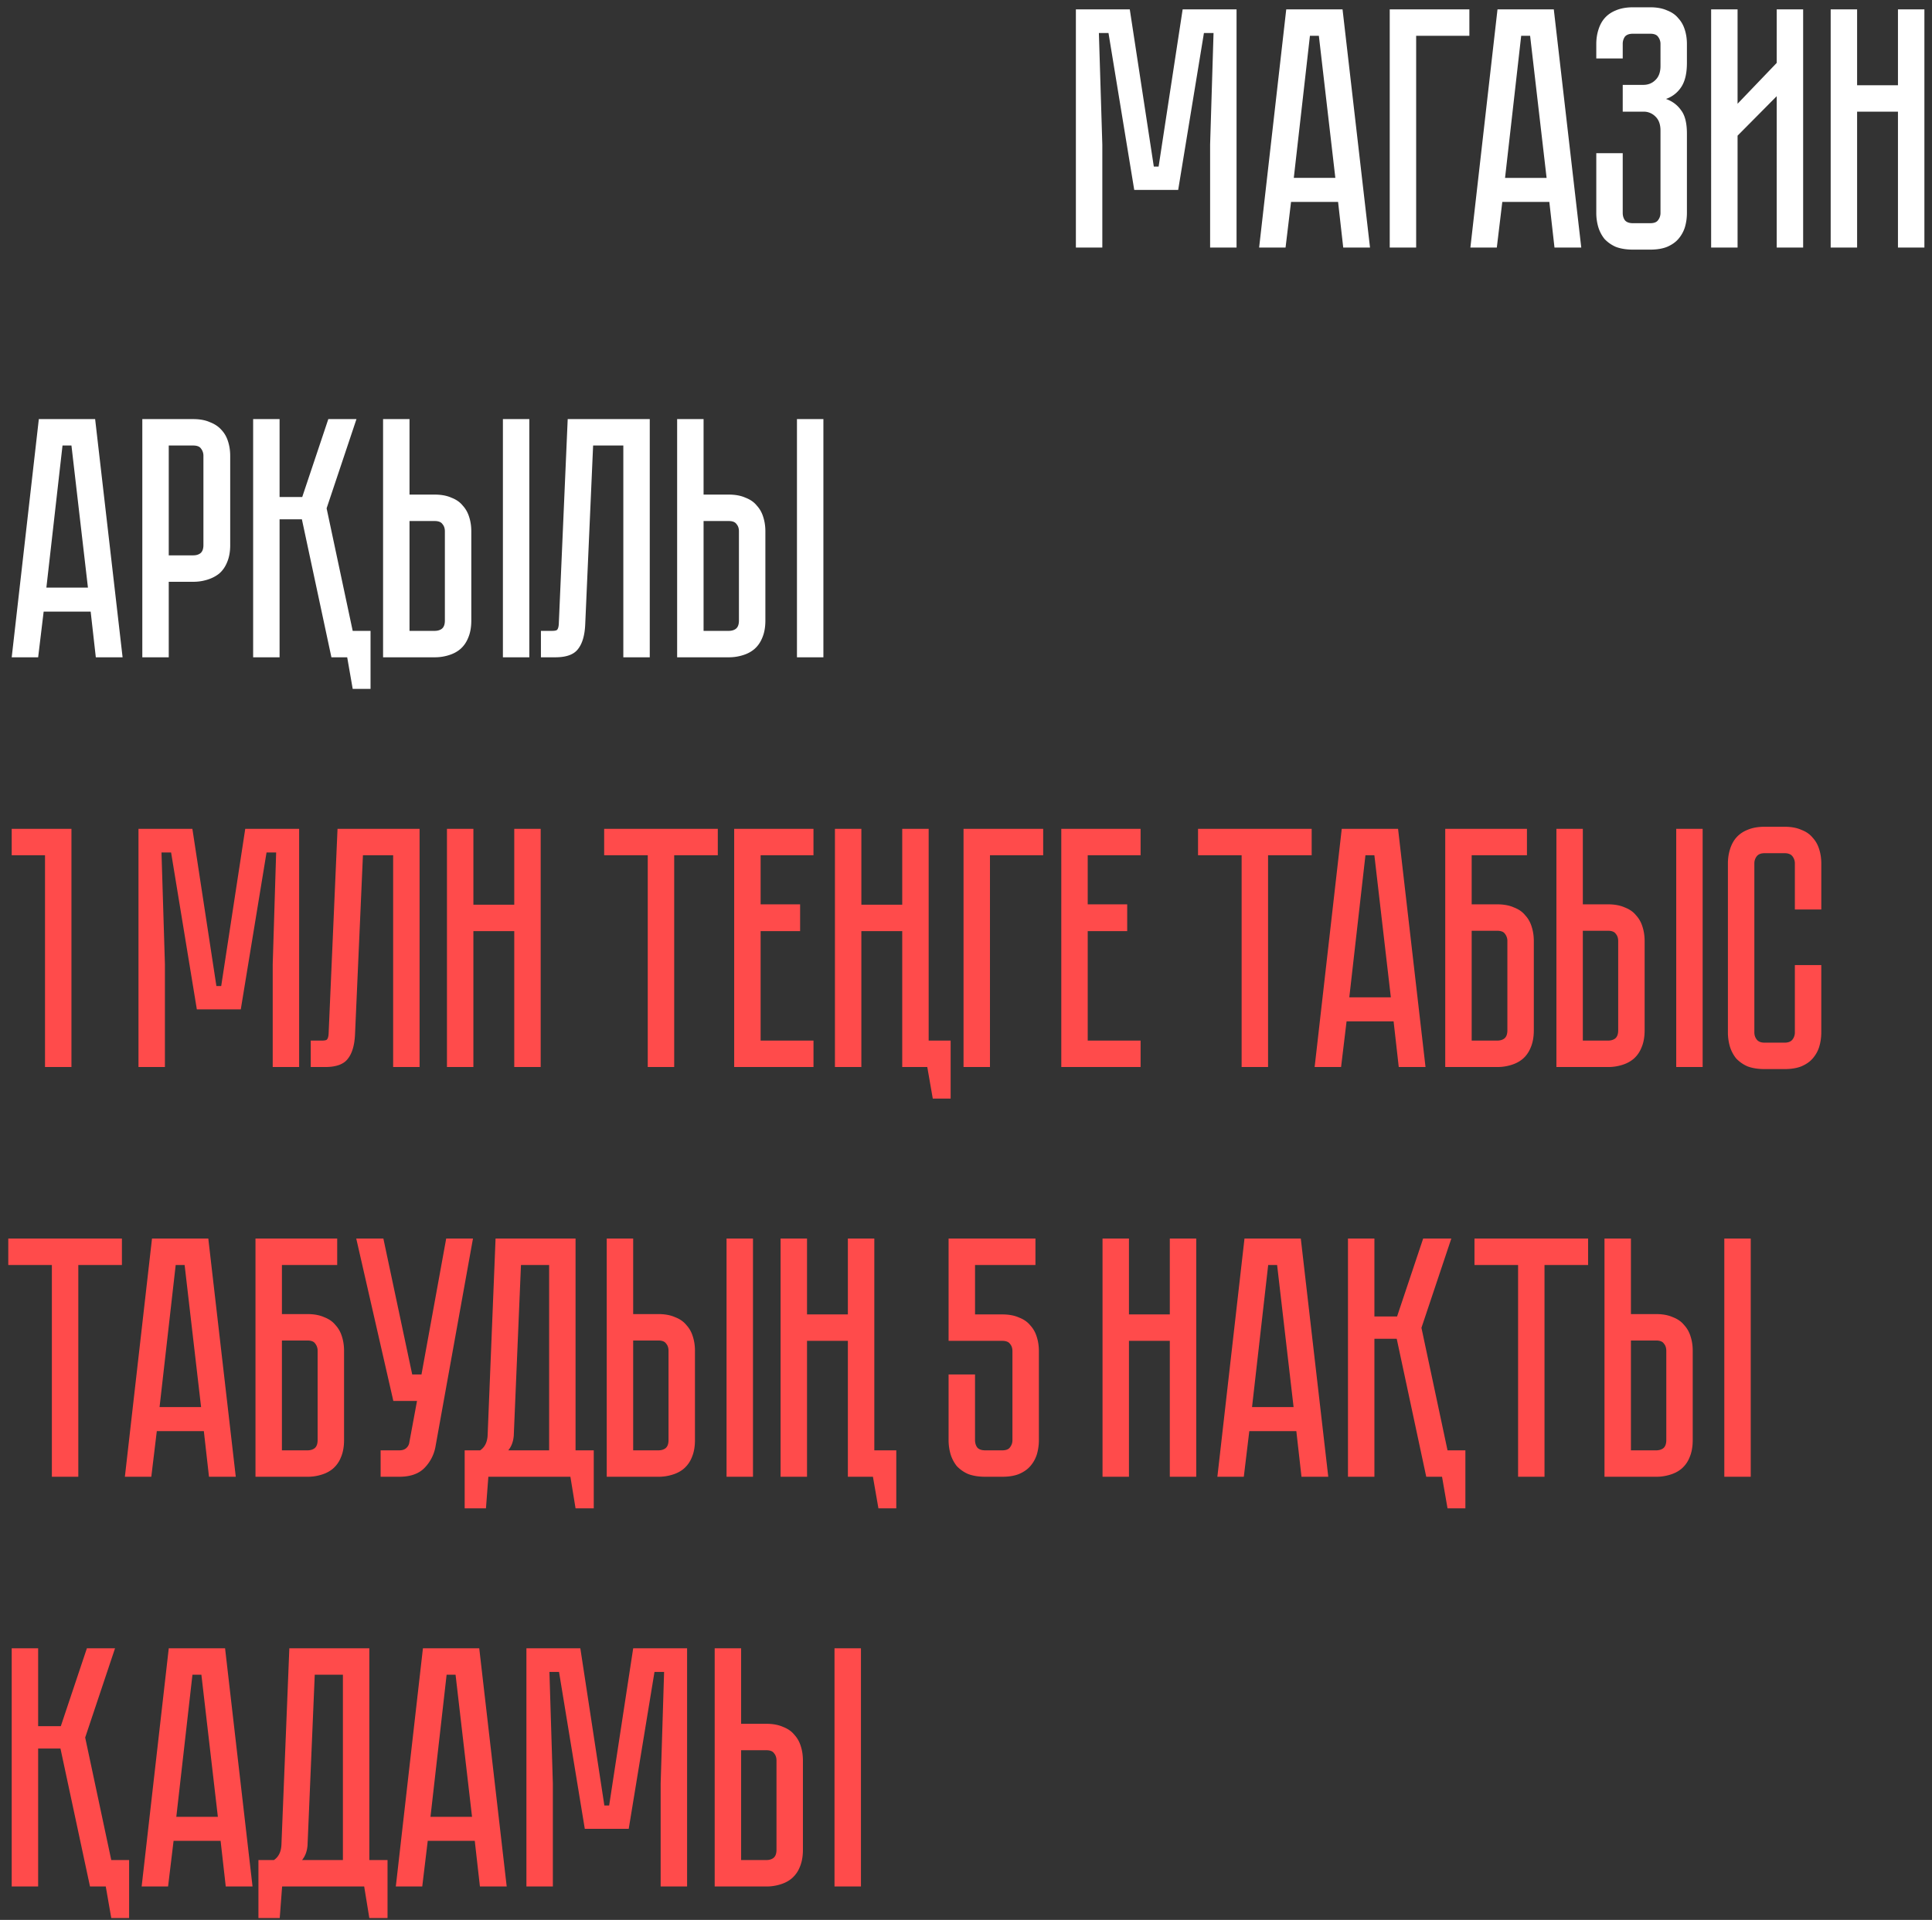
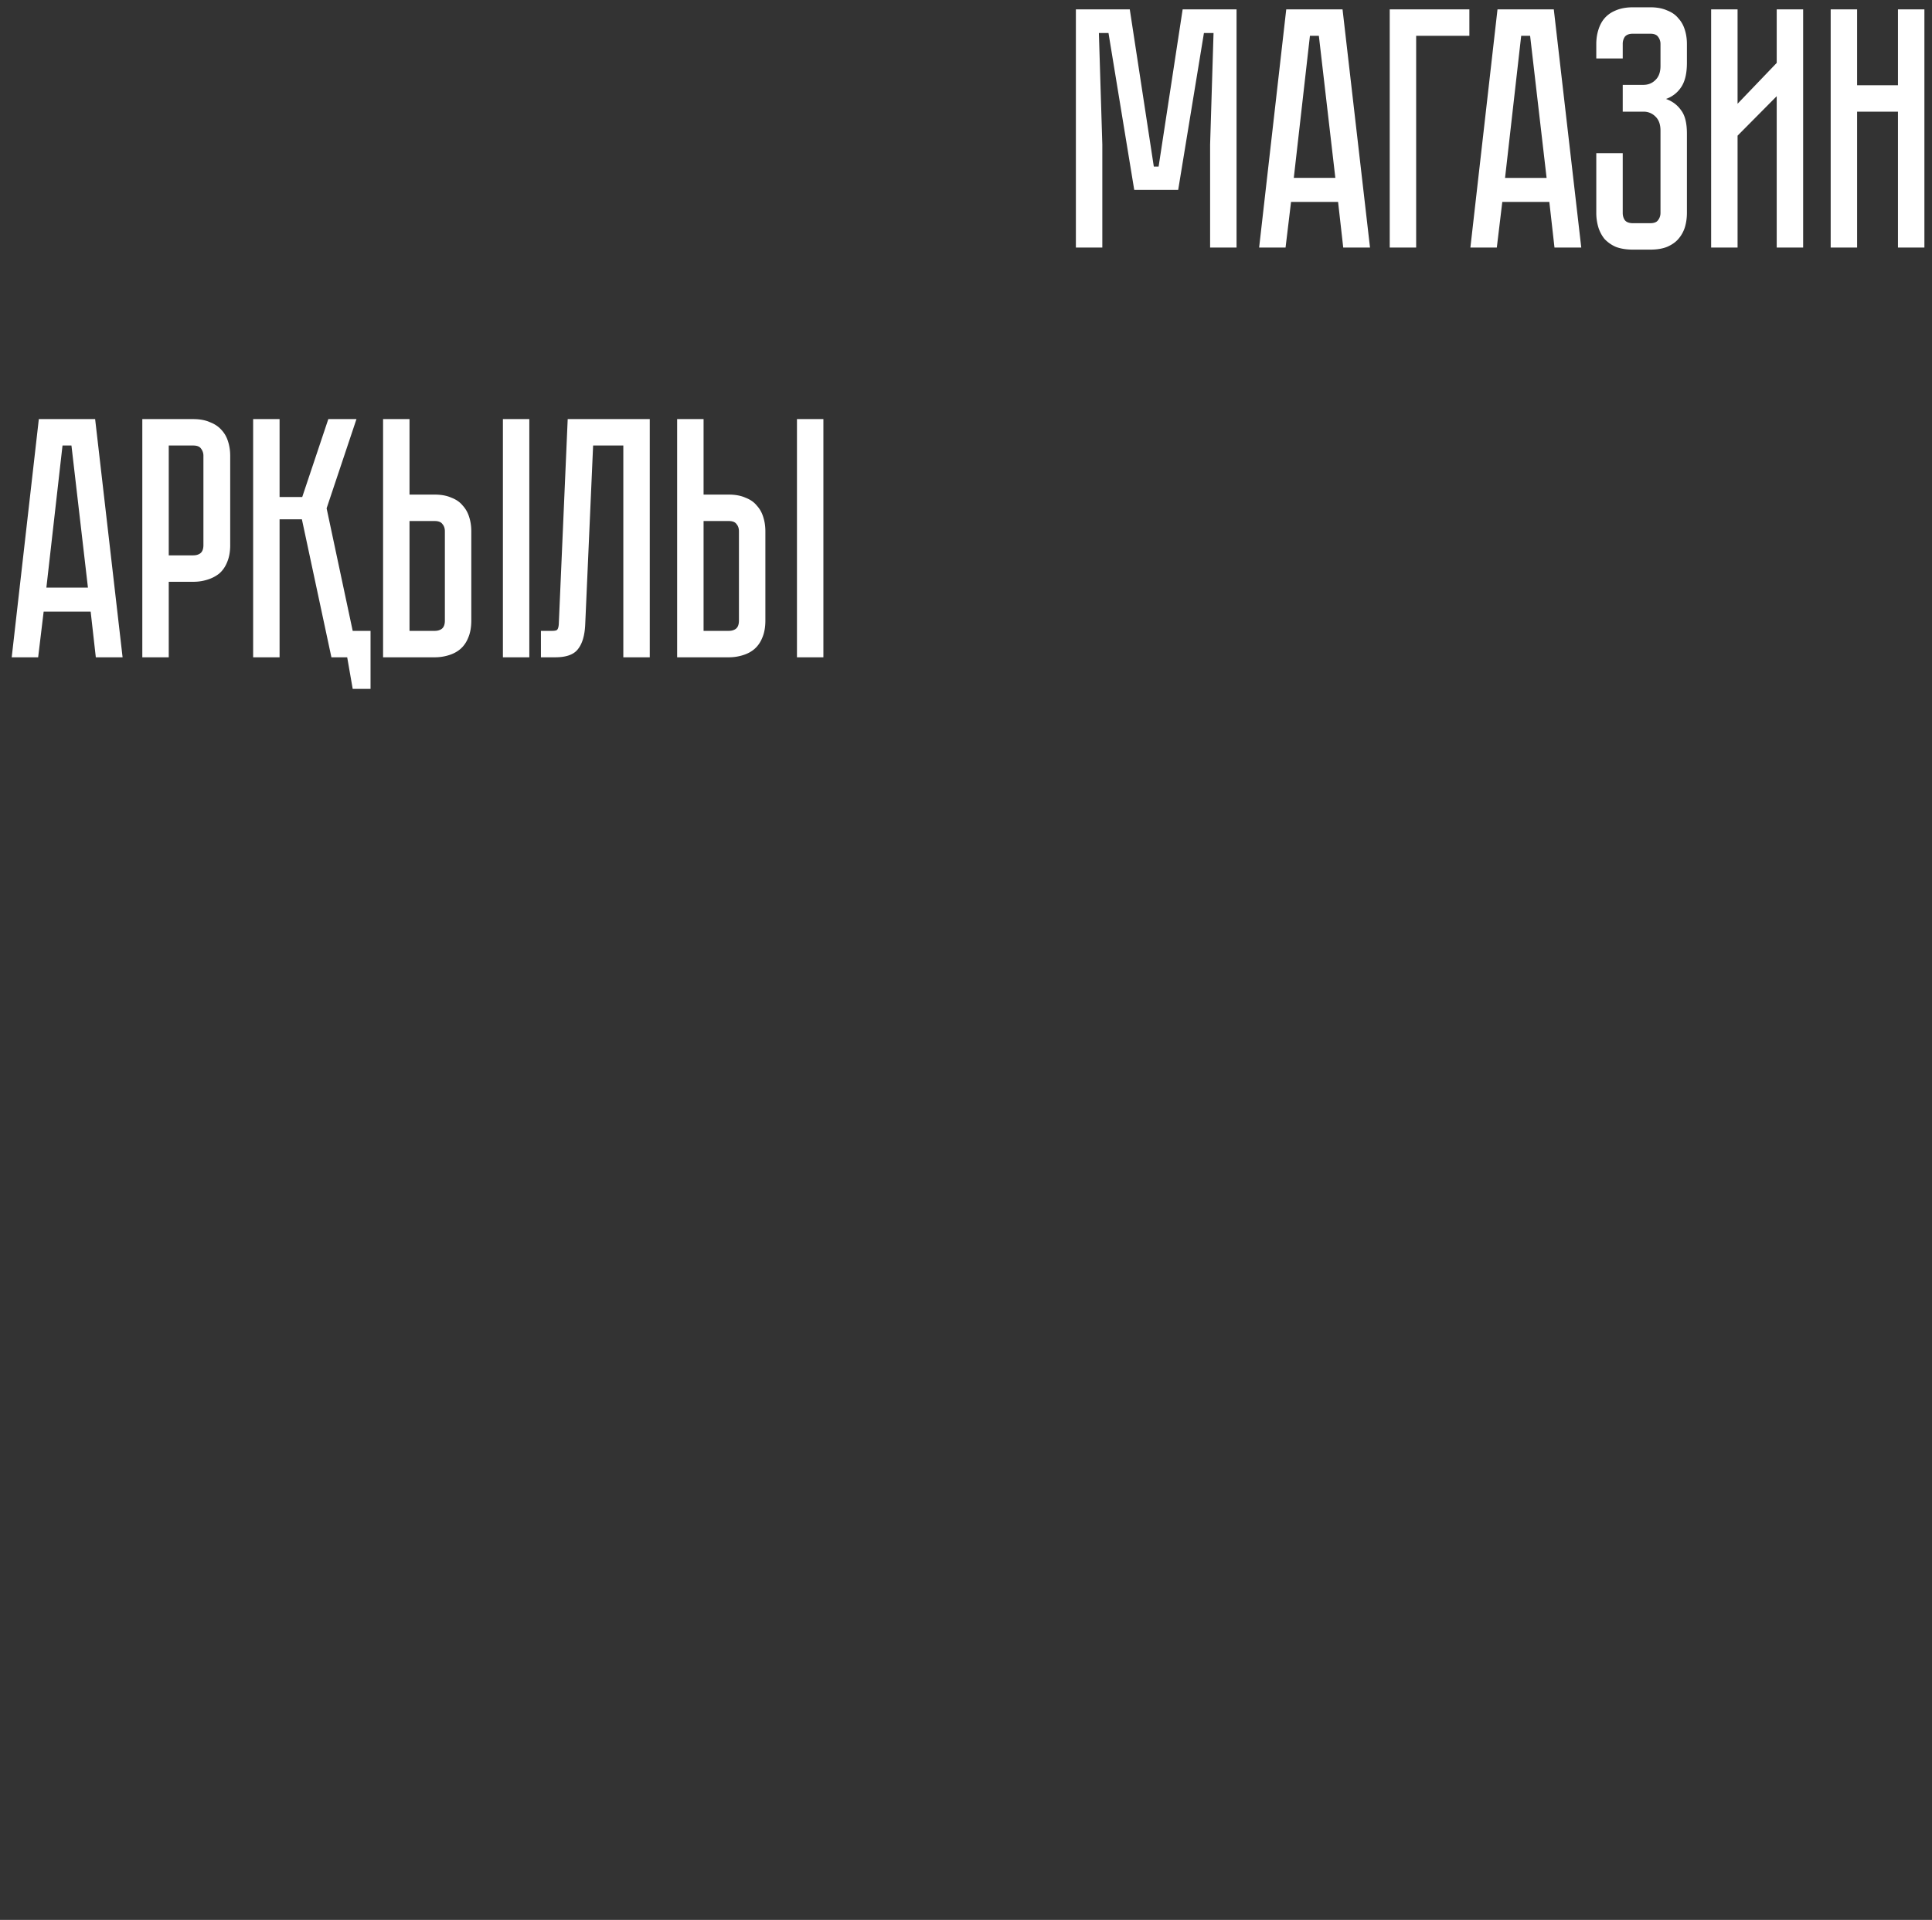
<svg xmlns="http://www.w3.org/2000/svg" width="165" height="164" fill="none">
  <rect width="100%" height="100%" fill="#333333" stroke="none" />
  <path d="M101.003.8h4.603v20.347h-2.258v-8.796l.293-9.529h-.821l-2.199 13.4h-3.753l-2.199-13.4h-.82l.293 9.53v8.795h-2.258V.8h4.603l2.053 13.429h.41L101.003.799Zm13.714 20.347-.44-3.9h-4.017l-.469 3.9h-2.257L109.85.8h4.808l2.346 20.348h-2.287Zm-4.222-5.952h3.548l-1.408-12.138h-.762l-1.378 12.138ZM125.49.8v2.258h-4.545v18.09h-2.257V.8h6.802Zm7.269 20.348-.44-3.9h-4.017l-.469 3.9h-2.257L127.892.8h4.808l2.346 20.348h-2.287Zm-4.222-5.952h3.548l-1.408-12.138h-.762l-1.378 12.138ZM140.932.623c.567 0 1.046.088 1.437.264.41.157.733.381.967.675.255.273.44.606.558.997.117.37.175.772.175 1.202v1.612c0 .9-.166 1.593-.498 2.082a2.53 2.53 0 0 1-1.29.997c.547.195.977.518 1.29.967.332.43.498 1.095.498 1.994v6.773c0 .43-.058.84-.175 1.232a2.788 2.788 0 0 1-.558.996c-.234.274-.557.499-.967.675-.391.156-.87.234-1.437.234h-1.466c-.567 0-1.055-.078-1.466-.234a2.949 2.949 0 0 1-.967-.675 3.037 3.037 0 0 1-.528-.997 4.272 4.272 0 0 1-.176-1.23v-5.103h2.258v5.102c0 .235.058.44.176.616.136.176.371.264.703.264h1.466c.333 0 .557-.088.675-.264a.979.979 0 0 0 .205-.616V11.15c0-.527-.147-.928-.44-1.202a1.393 1.393 0 0 0-1.026-.41h-1.759V7.25h1.759c.41 0 .752-.137 1.026-.41.293-.274.44-.675.44-1.203V3.761a.979.979 0 0 0-.205-.616c-.118-.176-.342-.264-.675-.264h-1.466c-.332 0-.567.088-.703.264a1.078 1.078 0 0 0-.176.616v1.231h-2.258V3.761c0-.43.059-.831.176-1.202.117-.391.293-.724.528-.997.254-.294.576-.518.967-.675.411-.176.899-.264 1.466-.264h1.466Zm10.806 20.524V8.217l-3.343 3.372v9.558h-2.258V.8h2.258v8.063l3.343-3.489V.8h2.257v20.348h-2.257ZM162.093 7.28V.799h2.258v20.348h-2.258V9.537h-3.489v11.61h-2.257V.8h2.257v6.48h3.489ZM8.183 56.147l-.44-3.9H3.728l-.47 3.9H1L3.316 35.8h4.809l2.345 20.348H8.183Zm-4.222-5.952H7.51L6.102 38.057h-.763L3.961 50.195Zm15.7-3.635c0 .567-.089 1.055-.265 1.466-.156.39-.38.713-.674.967-.293.235-.635.41-1.026.528a3.971 3.971 0 0 1-1.202.176h-2.082v6.45h-2.258V35.8h4.34c.566 0 1.045.088 1.436.264.41.157.743.381.997.675.254.273.44.605.557.996.117.372.176.773.176 1.203v7.623Zm-2.288-7.623a.975.975 0 0 0-.205-.616c-.117-.176-.342-.264-.674-.264h-2.082v9.382h2.082c.254 0 .459-.058.615-.176.176-.136.264-.37.264-.703v-7.623Zm4.246-3.138h2.258v6.656h1.935l2.228-6.656h2.404l-2.55 7.623 2.228 10.468h1.524v4.955h-1.524l-.47-2.698h-1.348l-2.521-11.786h-1.906v11.786h-2.258V35.8Zm15.495 6.45c.567 0 1.046.089 1.437.265.41.156.733.38.967.674.254.274.44.606.557.997.118.371.176.772.176 1.202v7.623c0 .567-.088 1.056-.264 1.466-.156.391-.38.714-.674.968-.274.234-.606.41-.997.527a3.971 3.971 0 0 1-1.202.176h-4.398V35.8h2.258v6.45h2.14Zm.88 3.138c0-.254-.069-.46-.206-.616-.117-.176-.342-.264-.674-.264h-2.14v9.383h2.14c.254 0 .46-.059.616-.176.176-.137.264-.371.264-.704v-7.623Zm7.212-9.588v20.348H42.95V35.8h2.257Zm10.286 0v20.348h-2.258v-18.09h-2.58l-.674 15.276c-.04.938-.245 1.642-.616 2.11-.352.47-.997.704-1.935.704h-1.232V53.89h.939c.234 0 .38-.03.44-.088.078-.078.127-.235.146-.47l.762-17.533h7.008Zm6.736 6.45c.567 0 1.046.089 1.437.265.41.156.733.38.968.674.254.274.44.606.557.997.117.371.176.772.176 1.202v7.623c0 .567-.088 1.056-.264 1.466-.157.391-.381.714-.675.968-.273.234-.606.41-.997.527a3.971 3.971 0 0 1-1.202.176H57.83V35.8h2.258v6.45h2.14Zm.88 3.138c0-.254-.068-.46-.205-.616-.117-.176-.342-.264-.675-.264h-2.14v9.383h2.14c.255 0 .46-.059.616-.176.176-.137.264-.371.264-.704v-7.623Zm7.213-9.588v20.348h-2.258V35.8h2.258Z" fill="#fff" />
-   <path d="M6.102 70.8v20.347H3.844v-18.09H1v-2.258h5.102Zm14.843 0h4.603v20.347h-2.257v-8.796l.293-9.529h-.821l-2.199 13.4h-3.753l-2.199-13.4h-.82l.292 9.53v8.795h-2.257V70.8h4.603l2.052 13.429h.41l2.053-13.429Zm14.889 0v20.347h-2.258v-18.09h-2.58l-.674 15.276c-.04.938-.245 1.642-.616 2.11-.352.47-.997.704-1.935.704h-1.232V88.89h.939c.234 0 .38-.03.44-.088.078-.078.126-.235.146-.47l.762-17.533h7.008Zm8.085 6.479v-6.48h2.258v20.348h-2.258v-11.61h-3.49v11.61h-2.257V70.8h2.258v6.48h3.489Zm7.679-6.48h9.705v2.258h-3.724v18.09H55.32v-18.09h-3.723v-2.258Zm11.103 0h6.773v2.258H64.96v4.193h3.372v2.287h-3.372v9.353h4.515v2.257h-6.773V70.8Zm14.353 6.48v-6.48h2.258v18.09h1.876v4.956h-1.525l-.469-2.698h-2.14v-11.61h-3.49v11.61h-2.257V70.8h2.258v6.48h3.489Zm12.038-6.48v2.258h-4.545v18.09H82.29V70.8h6.802Zm1.546 0h6.773v2.258h-4.516v4.193h3.372v2.287h-3.371v9.353h4.515v2.257h-6.773V70.8Zm11.679 0h9.705v2.258h-3.724v18.09h-2.258v-18.09h-3.723v-2.258Zm17.142 20.348-.44-3.9h-4.017l-.469 3.9h-2.258l2.316-20.348h4.809l2.345 20.348h-2.286Zm-4.223-5.952h3.548l-1.407-12.138h-.763l-1.378 12.138Zm12.621-7.945c.566 0 1.045.088 1.436.264.411.156.733.38.968.674.254.274.44.606.557.997.117.371.176.772.176 1.202v7.623c0 .567-.088 1.056-.264 1.466-.156.391-.381.714-.674.968-.274.234-.606.41-.997.528a3.973 3.973 0 0 1-1.202.175h-4.428V70.8h6.978v2.258h-4.72v4.193h2.17Zm.879 3.137a.973.973 0 0 0-.205-.616c-.117-.176-.342-.264-.674-.264h-2.17v9.383h2.17c.254 0 .459-.059.615-.176.176-.137.264-.371.264-.704v-7.623Zm8.585-3.137c.567 0 1.046.088 1.437.264.41.156.733.38.967.674.254.274.44.606.557.997.117.371.176.772.176 1.202v7.623c0 .567-.088 1.056-.264 1.466-.156.391-.381.714-.674.968-.274.234-.606.41-.997.528a3.969 3.969 0 0 1-1.202.175h-4.398V70.8h2.257v6.45h2.141Zm.879 3.137c0-.254-.068-.46-.205-.616-.117-.176-.342-.264-.674-.264h-2.141v9.383h2.141c.254 0 .459-.059.616-.176.175-.137.263-.371.263-.704v-7.623Zm7.213-9.588v20.348h-2.257V70.8h2.257Zm7.875 11.64h2.257v5.747c0 .43-.058.84-.176 1.231a2.785 2.785 0 0 1-.557.997c-.234.274-.557.499-.967.675-.391.156-.87.234-1.437.234h-1.701c-.566 0-1.055-.078-1.466-.234a2.96 2.96 0 0 1-.967-.675 3.037 3.037 0 0 1-.528-.996 4.272 4.272 0 0 1-.176-1.232V73.761c0-.43.059-.831.176-1.203.117-.39.293-.723.528-.996.254-.294.577-.518.967-.675.411-.176.9-.264 1.466-.264h1.701c.567 0 1.046.088 1.437.264.41.157.733.381.967.675.254.273.44.606.557.996.118.372.176.773.176 1.203v3.928h-2.257v-3.928a.974.974 0 0 0-.206-.616c-.136-.176-.361-.264-.674-.264h-1.701c-.312 0-.537.088-.674.264a.973.973 0 0 0-.205.616v14.425c0 .235.068.44.205.616.137.176.362.264.674.264h1.701c.313 0 .538-.088.674-.264a.974.974 0 0 0 .206-.616V82.44ZM.707 105.8h9.705v2.258H6.688v18.09H4.43v-18.09H.707v-2.258Zm17.142 20.348-.44-3.899h-4.017l-.47 3.899h-2.257l2.317-20.348h4.808l2.346 20.348h-2.287Zm-4.222-5.952h3.547l-1.407-12.138h-.762l-1.378 12.138Zm12.62-7.945c.567 0 1.046.088 1.436.264.411.156.733.381.968.674.254.274.44.606.557.997.117.371.176.772.176 1.202v7.623c0 .567-.088 1.056-.264 1.466a2.47 2.47 0 0 1-.674.968c-.274.234-.606.41-.997.527a3.95 3.95 0 0 1-1.202.176H21.82v-20.348h6.978v2.258h-4.72v4.193h2.169Zm.88 3.137a.974.974 0 0 0-.206-.616c-.117-.176-.342-.264-.674-.264h-2.17v9.383h2.17c.254 0 .46-.059.616-.176.175-.137.263-.372.263-.704v-7.623Zm10.071 8.151a3.474 3.474 0 0 1-.967 1.876c-.489.489-1.202.733-2.14.733h-1.584v-2.257h1.583c.254 0 .45-.059.587-.176a.784.784 0 0 0 .264-.411l.674-3.635h-2.023l-3.167-13.869h2.317l2.463 11.611h.791l2.111-11.611h2.287l-3.196 17.739Zm13.511.352v4.955h-1.554l-.44-2.698h-7.007l-.205 2.698h-1.818v-4.955h1.32c.41-.274.625-.723.644-1.349l.675-16.742h6.831v18.091h1.554Zm-3.811 0v-15.833h-2.405l-.615 14.572c-.04.508-.196.928-.47 1.261h3.49Zm9.317-11.64c.567 0 1.046.088 1.437.264.41.156.733.381.968.674.254.274.44.606.557.997.117.371.176.772.176 1.202v7.623c0 .567-.088 1.056-.264 1.466a2.47 2.47 0 0 1-.675.968c-.273.234-.605.41-.996.527a3.95 3.95 0 0 1-1.203.176h-4.398v-20.348h2.258v6.451h2.14Zm.88 3.137c0-.254-.068-.459-.205-.616-.117-.176-.342-.264-.675-.264h-2.14v9.383h2.14c.255 0 .46-.059.616-.176.176-.137.264-.372.264-.704v-7.623Zm7.213-9.588v20.348H62.05v-20.348h2.258Zm8.104 6.48v-6.48h2.258v18.091h1.876v4.955h-1.525l-.469-2.698h-2.14v-11.61h-3.489v11.61h-2.258v-20.348h2.258v6.48h3.49Zm10.86-4.222v4.222h2.316c.567 0 1.046.088 1.436.264.41.156.733.381.968.674.254.274.44.606.557.997.117.372.176.772.176 1.202v7.594c0 .43-.059.841-.176 1.232a2.786 2.786 0 0 1-.557.996c-.235.274-.557.499-.968.675-.39.156-.87.234-1.436.234H84.15c-.567 0-1.055-.078-1.466-.234a2.95 2.95 0 0 1-.968-.675 3.048 3.048 0 0 1-.527-.996 4.27 4.27 0 0 1-.176-1.232v-5.6h2.258v5.6c0 .235.058.44.175.616.137.176.372.264.704.264h1.437c.332 0 .557-.088.674-.264a.974.974 0 0 0 .205-.616v-7.594c0-.254-.068-.459-.205-.615-.117-.176-.342-.264-.674-.264h-4.574v-8.738h7.418v2.258h-5.16Zm16.634 4.222v-6.48h2.258v20.348h-2.258v-11.61h-3.489v11.61H94.16v-20.348h2.257v6.48h3.49Zm11.246 13.868-.44-3.899h-4.017l-.469 3.899h-2.258l2.316-20.348h4.809l2.346 20.348h-2.287Zm-4.223-5.952h3.548l-1.407-12.138h-.762l-1.379 12.138Zm8.193-14.396h2.258v6.656h1.935l2.228-6.656h2.405l-2.551 7.624 2.228 10.467h1.525v4.955h-1.525l-.469-2.698h-1.349l-2.521-11.786h-1.906v11.786h-2.258v-20.348Zm10.804 0h9.705v2.258h-3.724v18.09h-2.257v-18.09h-3.724v-2.258Zm15.502 6.451c.567 0 1.046.088 1.437.264.41.156.733.381.967.674.254.274.44.606.557.997.118.371.176.772.176 1.202v7.623c0 .567-.088 1.056-.264 1.466a2.466 2.466 0 0 1-.674.968c-.274.234-.606.41-.997.527a3.947 3.947 0 0 1-1.202.176h-4.398v-20.348h2.258v6.451h2.14Zm.88 3.137c0-.254-.069-.459-.206-.616-.117-.176-.342-.264-.674-.264h-2.14v9.383h2.14c.254 0 .459-.059.616-.176.176-.137.264-.372.264-.704v-7.623Zm7.212-9.588v20.348h-2.257v-20.348h2.257ZM1 140.799h2.258v6.656h1.935l2.228-6.656h2.404l-2.55 7.624 2.228 10.467h1.524v4.955H9.503l-.47-2.698H7.686l-2.522-11.786H3.258v11.786H1v-20.348Zm18.28 20.348-.44-3.899h-4.016l-.47 3.899h-2.257l2.316-20.348h4.809l2.345 20.348H19.28Zm-4.222-5.952h3.548l-1.407-12.138h-.763l-1.378 12.138Zm18.039 3.695v4.955h-1.554l-.44-2.698h-7.008l-.205 2.698h-1.818v-4.955h1.32c.41-.274.625-.723.645-1.349l.674-16.742h6.832v18.091h1.554Zm-3.812 0v-15.833h-2.404l-.616 14.572c-.039.508-.195.928-.469 1.261h3.49Zm11.702 2.257-.44-3.899h-4.016l-.47 3.899h-2.257l2.316-20.348h4.809l2.345 20.348h-2.287Zm-4.222-5.952h3.548l-1.407-12.138h-.763l-1.378 12.138Zm17.312-14.396h4.603v20.348h-2.258v-8.796l.294-9.529h-.821l-2.2 13.4h-3.752l-2.2-13.4h-.82l.293 9.529v8.796h-2.258v-20.348h4.604l2.052 13.429h.41l2.053-13.429Zm11.358 6.451c.567 0 1.046.088 1.437.264.41.156.733.381.968.674.254.274.44.606.557.997.117.371.175.772.175 1.202v7.623c0 .567-.087 1.056-.263 1.466a2.468 2.468 0 0 1-.675.968c-.273.234-.606.41-.997.527a3.95 3.95 0 0 1-1.202.176h-4.398v-20.348h2.258v6.451h2.14Zm.88 3.137c0-.254-.069-.459-.205-.616-.118-.176-.342-.264-.675-.264h-2.14v9.383h2.14c.254 0 .46-.059.616-.176.176-.137.264-.372.264-.704v-7.623Zm7.213-9.588v20.348H71.27v-20.348h2.258Z" fill="#FF4B4B" />
</svg>